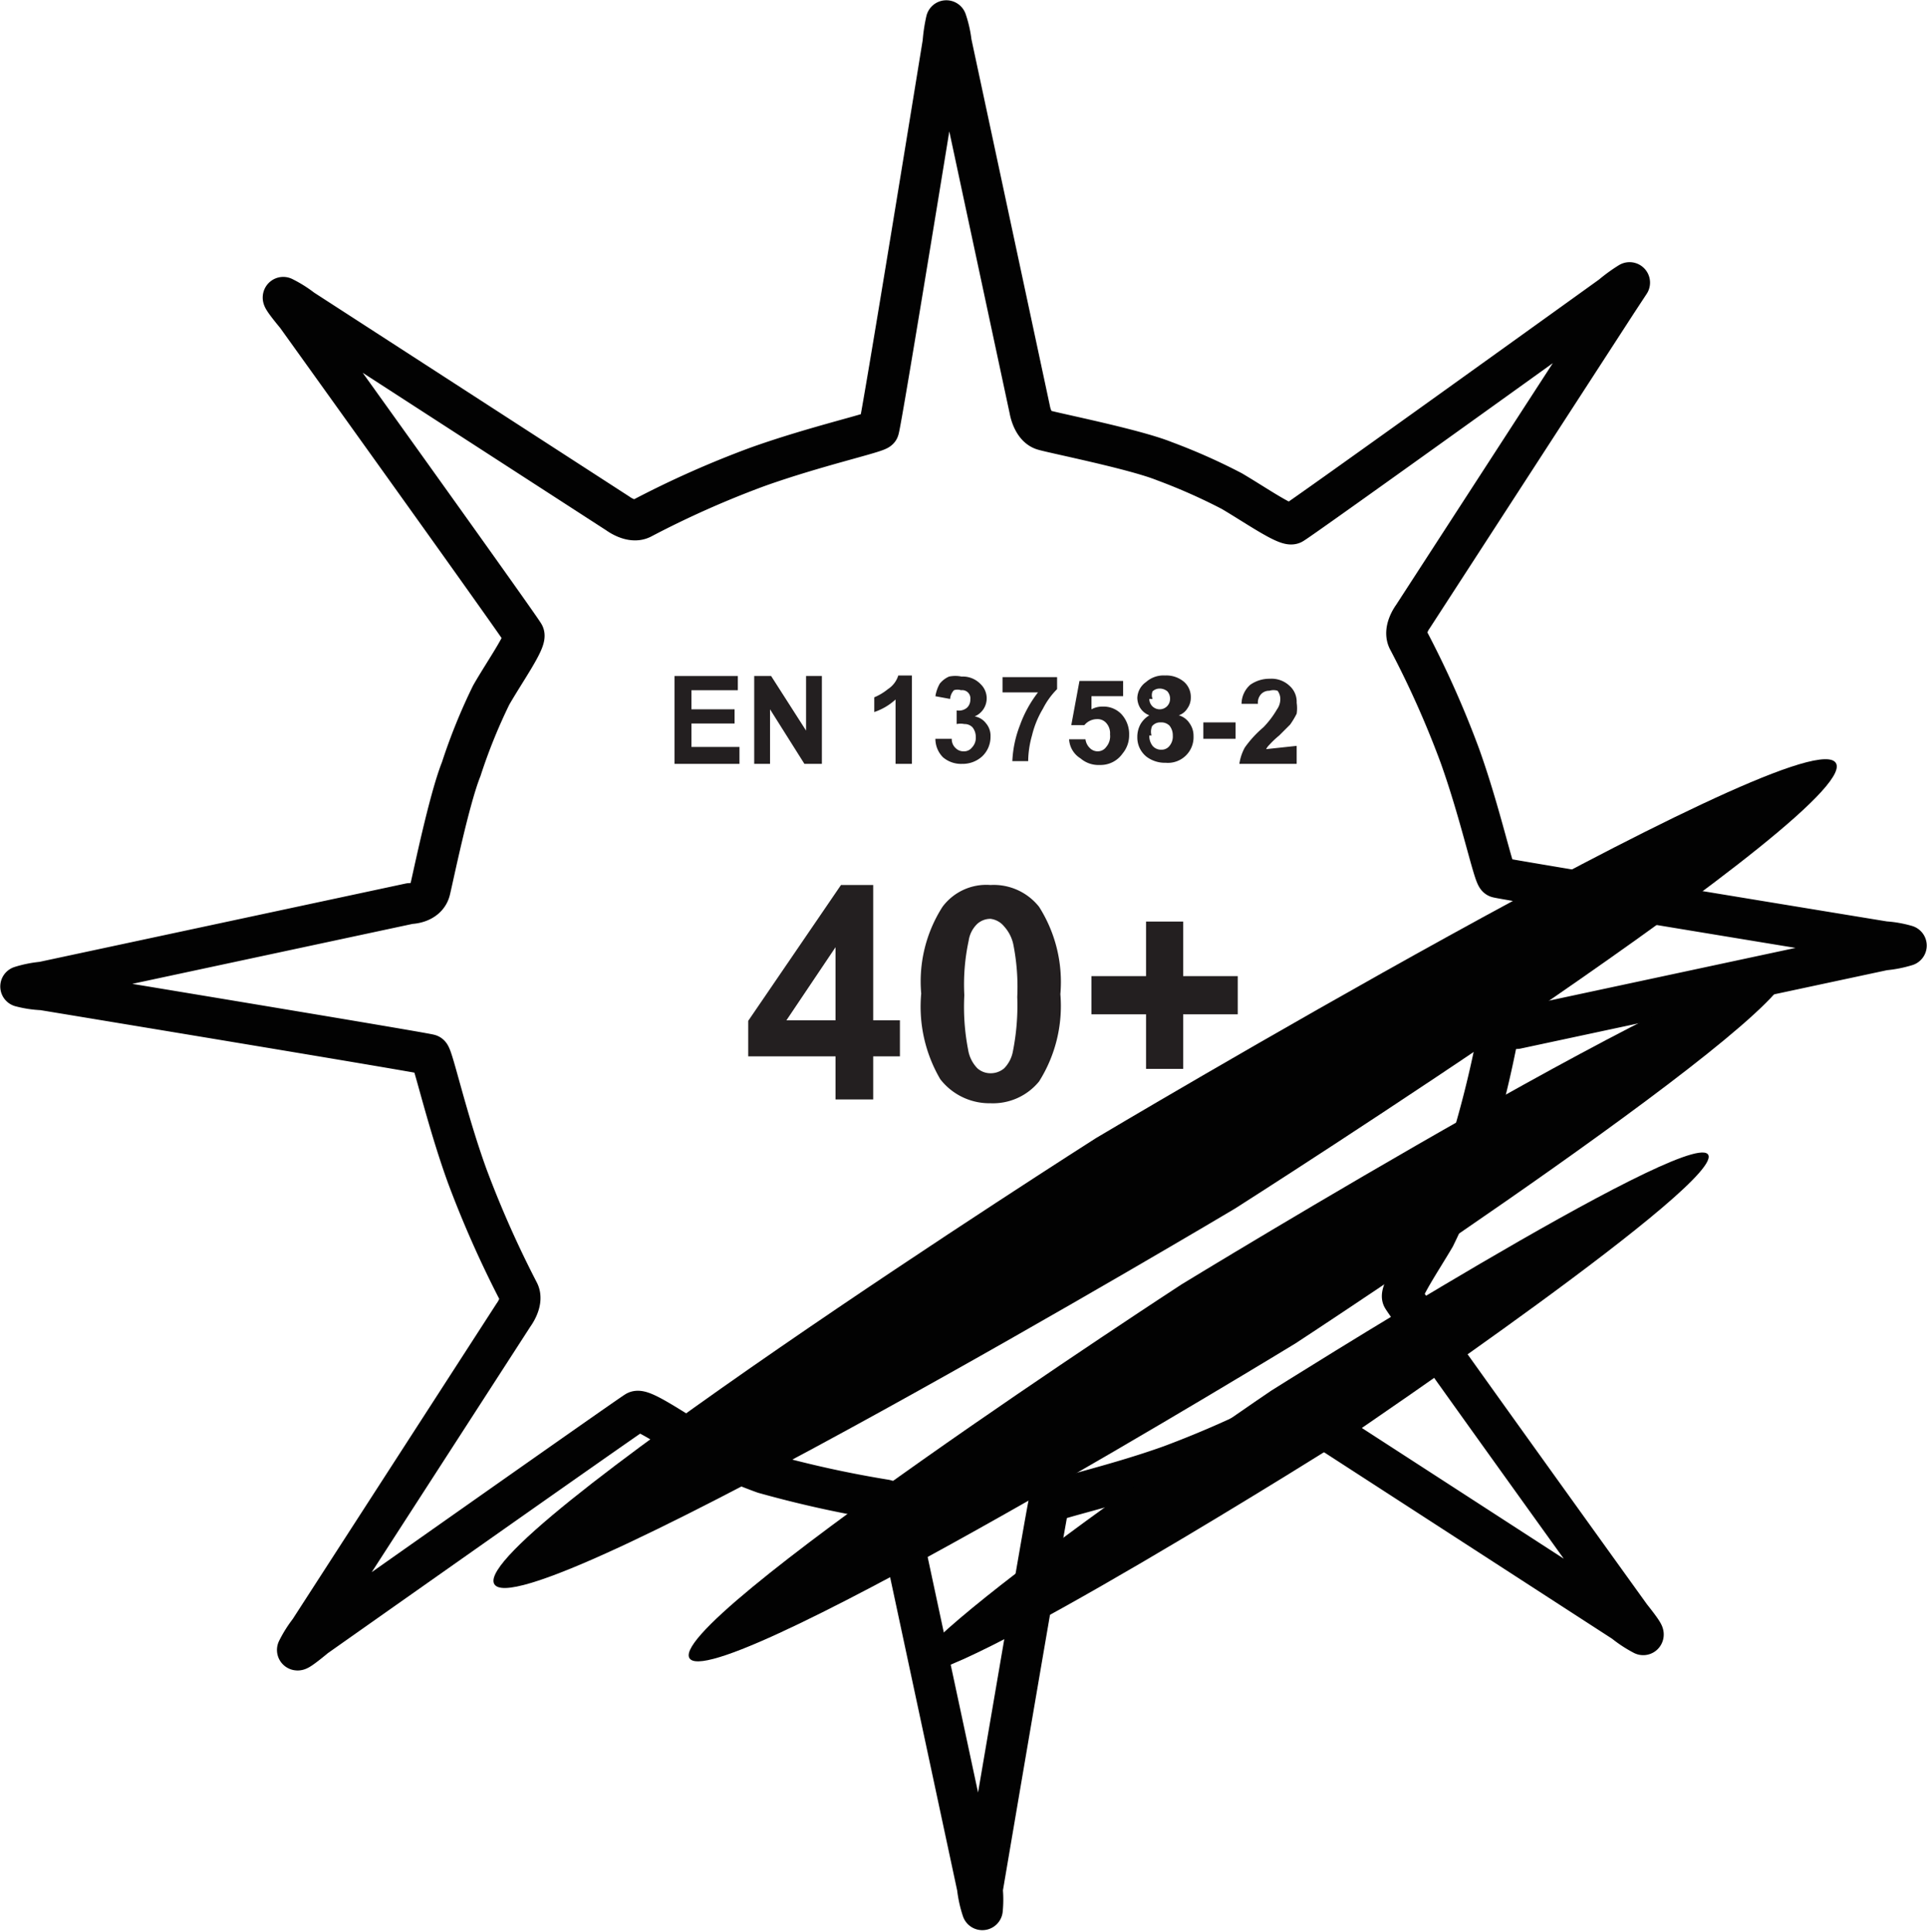
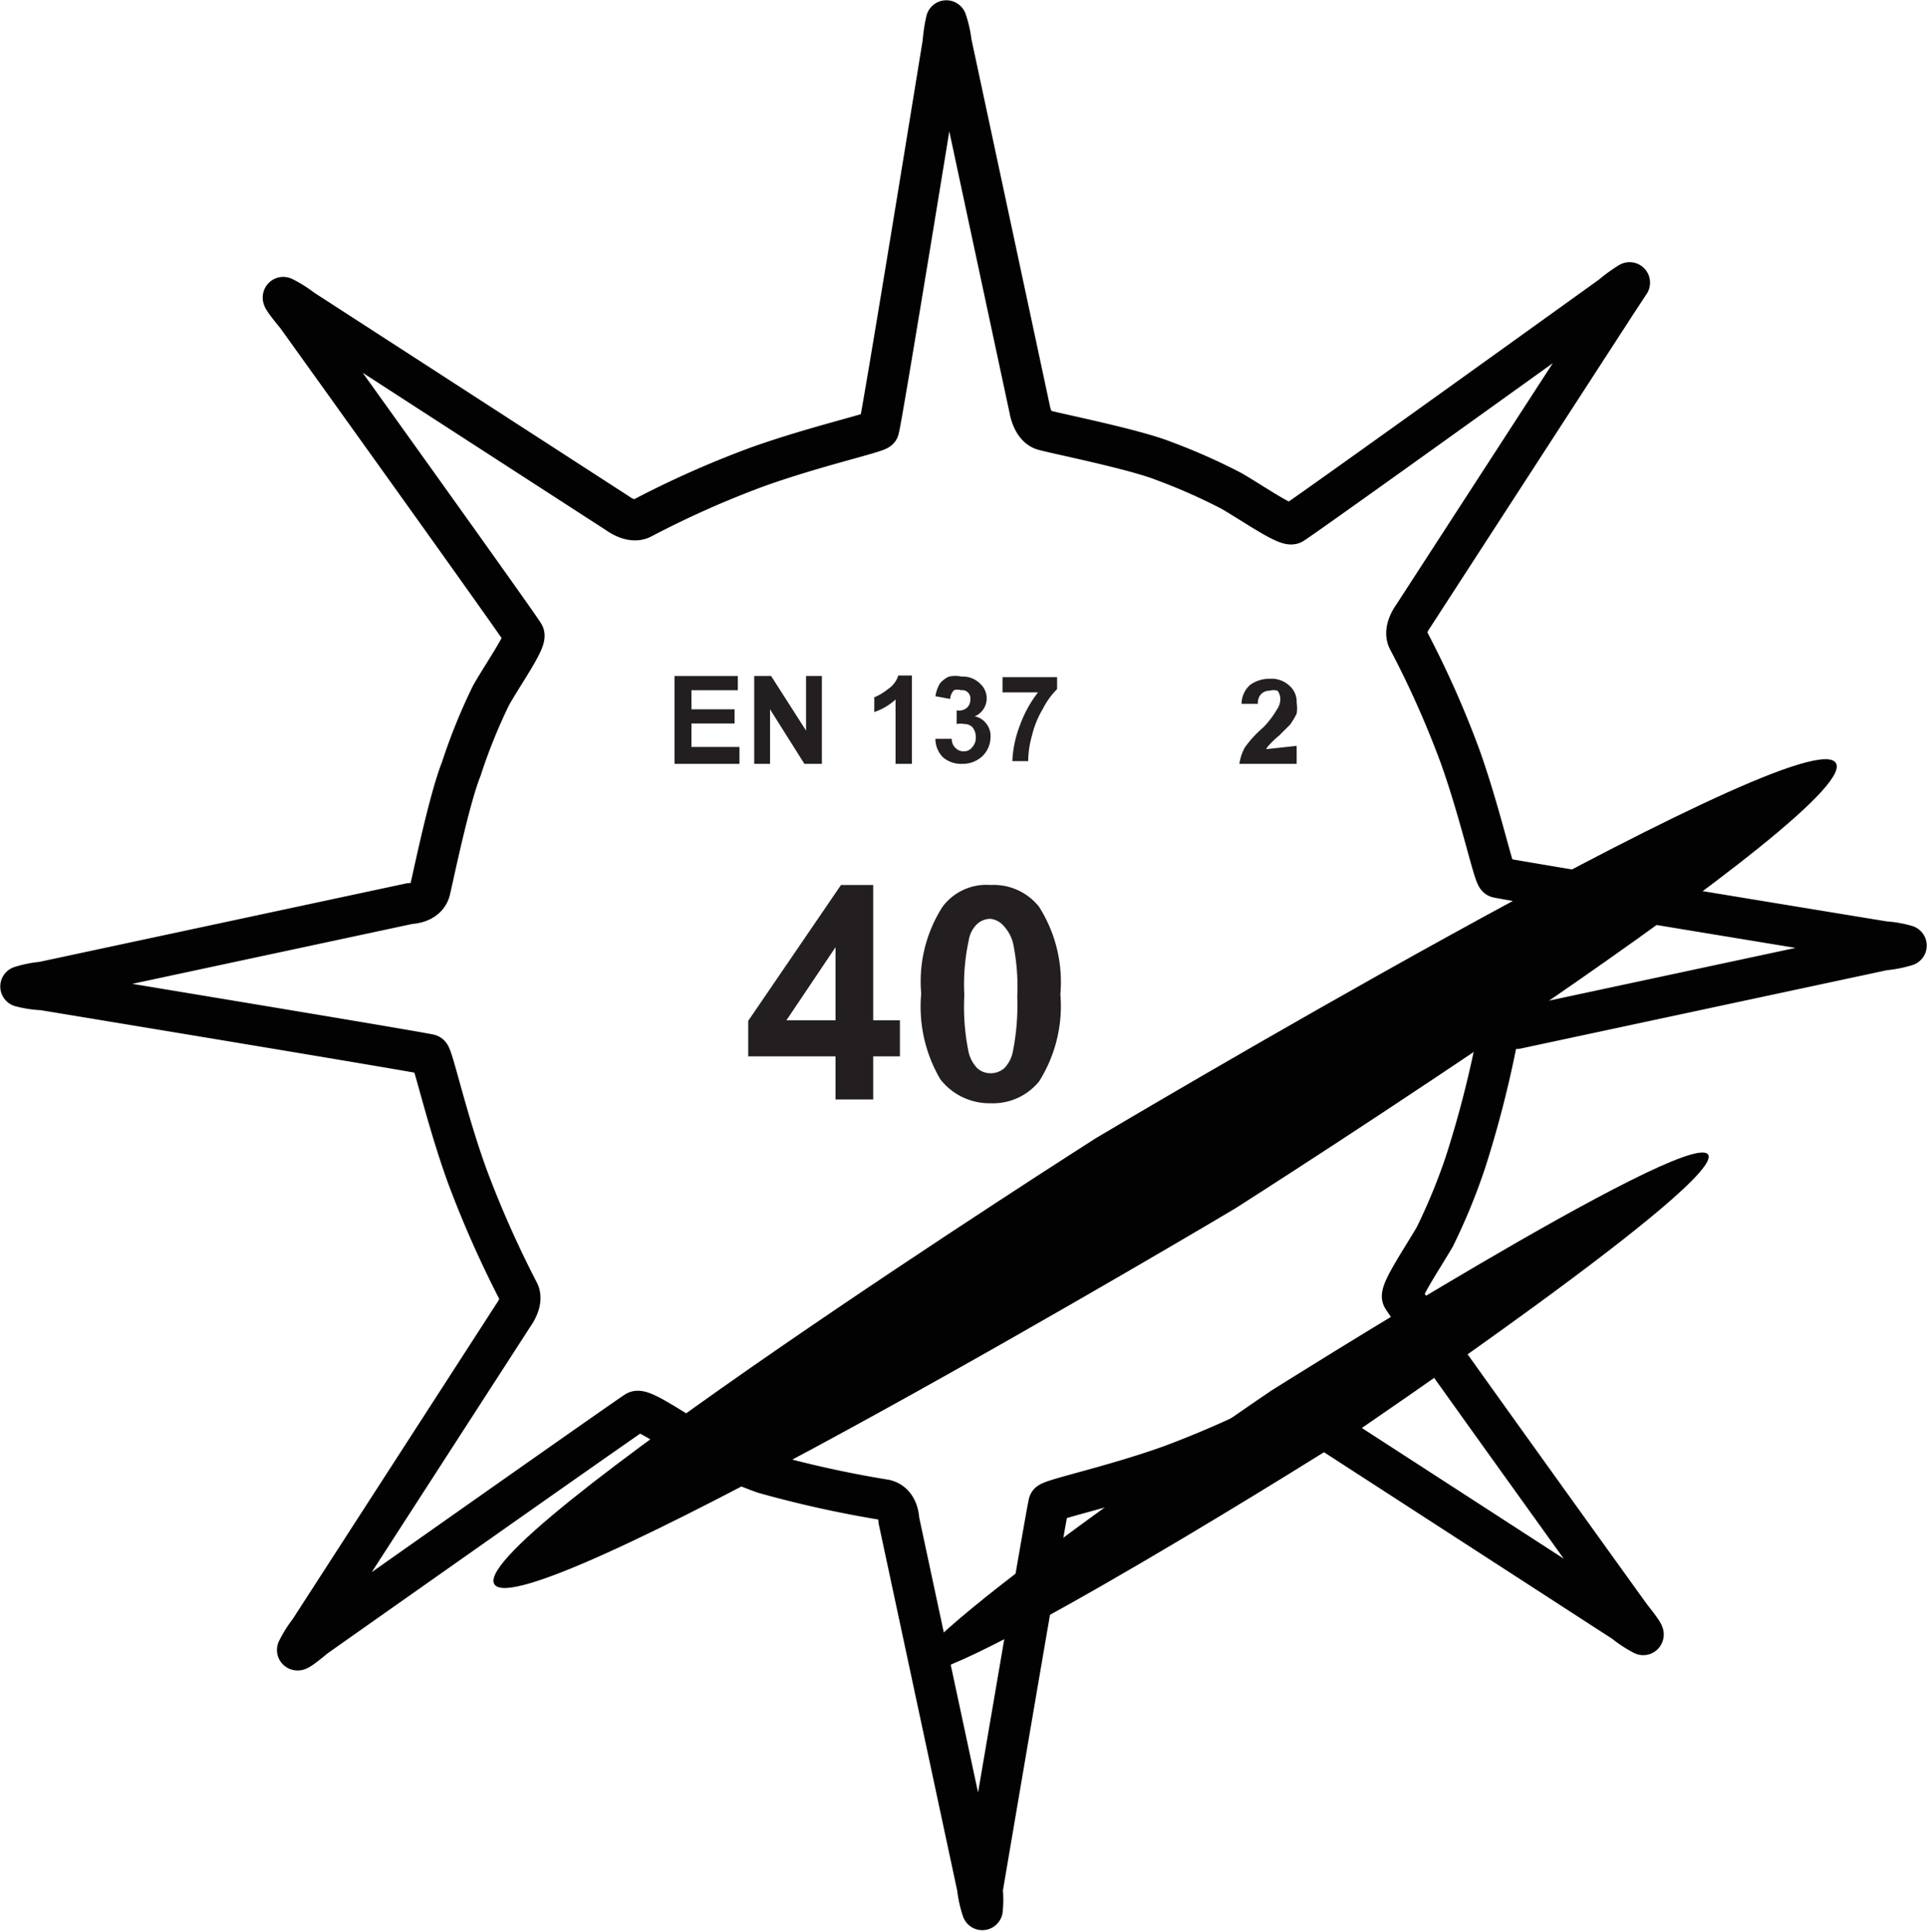
<svg xmlns="http://www.w3.org/2000/svg" id="Layer_1" data-name="Layer 1" viewBox="0 0 35.31 35.41">
  <defs>
    <style>.cls-1{fill:none;stroke:#020202;stroke-linejoin:round;stroke-width:0.75px;}.cls-2{fill:#231f20;}.cls-3{fill:#020202;}</style>
  </defs>
  <title>EN13758-2 symbol</title>
  <path class="cls-1" d="M26.29,22.67c-.24.41-.64,1-.59,1.11s4.18,5.85,4.18,5.85.25.31.23.33a2.12,2.12,0,0,1-.35-.23L24,26s-.25-.19-.44-.08a18.7,18.7,0,0,1-2.11.94c-1.06.38-2.2.62-2.23.69S18,34.63,18,34.63A1.87,1.87,0,0,1,18,35a2,2,0,0,1-.09-.41l-1.44-6.73s0-.31-.25-.37A20.25,20.25,0,0,1,14,27a10.2,10.2,0,0,1-1.23-.54c-.42-.24-1-.65-1.11-.59S5.78,30,5.78,30s-.31.26-.33.24a2.07,2.07,0,0,1,.22-.35L9.41,24.1s.19-.25.09-.43a19.26,19.26,0,0,1-.94-2.12c-.38-1.05-.63-2.19-.69-2.22S.78,18.14.78,18.14a1.84,1.84,0,0,1-.4-.06A1.92,1.92,0,0,1,.78,18l6.73-1.44s.31,0,.37-.25.35-1.66.57-2.21A10.39,10.39,0,0,1,9,12.74c.24-.42.65-1,.6-1.11S5.43,5.78,5.43,5.78s-.26-.31-.24-.33a2.07,2.07,0,0,1,.35.22l5.78,3.74s.25.19.44.09a17.81,17.81,0,0,1,2.11-.94c1.06-.38,2.19-.63,2.23-.69S17.28.78,17.28.78a2.76,2.76,0,0,1,.06-.4,1.92,1.92,0,0,1,.09.4l1.44,6.73s.05.31.25.37,1.66.35,2.21.57A10.83,10.83,0,0,1,22.57,9c.41.24,1,.65,1.11.6s5.85-4.18,5.85-4.18a2.8,2.8,0,0,1,.33-.24s-.23.35-.23.35L25.89,11.3s-.19.25-.08.44a17.81,17.81,0,0,1,.94,2.11c.38,1.06.62,2.2.69,2.23s7.09,1.18,7.09,1.18a1.87,1.87,0,0,1,.4.07,2,2,0,0,1-.41.08l-6.73,1.44s-.31,0-.37.26a19.61,19.61,0,0,1-.57,2.2A11,11,0,0,1,26.29,22.67Z" />
  <path class="cls-2" d="M12.36,14V12.39h1.16v.26h-.85V13h.79v.26h-.79v.43h.88V14Z" />
  <path class="cls-2" d="M13.82,14V12.39h.31l.64,1v-1h.29V14h-.32l-.63-1v1Z" />
  <path class="cls-2" d="M16.71,14h-.3V12.82a1.09,1.09,0,0,1-.39.23v-.27a1,1,0,0,0,.25-.15.46.46,0,0,0,.19-.25h.25Z" />
  <path class="cls-2" d="M17.14,13.54l.3,0a.22.22,0,0,0,.07.17.2.2,0,0,0,.15.06.18.18,0,0,0,.15-.07.25.25,0,0,0,.07-.19.28.28,0,0,0-.06-.18.2.2,0,0,0-.15-.06.36.36,0,0,0-.14,0l0-.25a.23.23,0,0,0,.19-.05.2.2,0,0,0,.06-.15.15.15,0,0,0-.17-.17.21.21,0,0,0-.13,0,.26.26,0,0,0-.07.16l-.27-.05a.69.69,0,0,1,.08-.23.45.45,0,0,1,.17-.13.56.56,0,0,1,.23,0,.45.45,0,0,1,.35.14.36.36,0,0,1,.11.26.36.36,0,0,1-.22.33.33.33,0,0,1,.21.13.35.35,0,0,1,.08.24.49.49,0,0,1-.15.36.53.53,0,0,1-.37.14.51.51,0,0,1-.35-.12A.48.48,0,0,1,17.14,13.54Z" />
  <path class="cls-2" d="M18.37,12.69v-.28h1v.22a1.4,1.4,0,0,0-.26.36,1.74,1.74,0,0,0-.2.49,1.78,1.78,0,0,0-.07.47h-.29a2.06,2.06,0,0,1,.14-.66,2.19,2.19,0,0,1,.33-.6Z" />
-   <path class="cls-2" d="M19.59,13.55l.3,0a.27.27,0,0,0,.08.16.2.2,0,0,0,.14.06.19.19,0,0,0,.16-.08.3.3,0,0,0,.07-.23.28.28,0,0,0-.07-.21.21.21,0,0,0-.17-.07.3.3,0,0,0-.23.11l-.24,0,.15-.81h.8v.28H20L20,13a.41.41,0,0,1,.21-.05.45.45,0,0,1,.34.14.54.54,0,0,1,.14.38.52.52,0,0,1-.12.34.49.49,0,0,1-.42.21.5.5,0,0,1-.35-.12A.44.44,0,0,1,19.59,13.55Z" />
-   <path class="cls-2" d="M21.06,13.11a.34.34,0,0,1-.17-.14.37.37,0,0,1-.05-.18A.37.37,0,0,1,21,12.5a.48.48,0,0,1,.35-.12.5.5,0,0,1,.35.12.37.37,0,0,1,.12.29.33.33,0,0,1-.06.19.3.3,0,0,1-.16.13.35.35,0,0,1,.2.15.39.39,0,0,1,.07.23.47.47,0,0,1-.51.49.56.56,0,0,1-.35-.11.45.45,0,0,1-.17-.36.48.48,0,0,1,.06-.24A.46.46,0,0,1,21.06,13.11Zm0,.37a.29.29,0,0,0,.06.19.2.2,0,0,0,.16.07.18.18,0,0,0,.15-.07.27.27,0,0,0,.06-.19.28.28,0,0,0-.06-.18.21.21,0,0,0-.16-.06.19.19,0,0,0-.16.07A.26.26,0,0,0,21.1,13.48Zm0-.67a.19.19,0,1,0,.38,0,.2.2,0,0,0-.05-.14.22.22,0,0,0-.14-.05.19.19,0,0,0-.13.05A.18.18,0,0,0,21.12,12.81Z" />
-   <path class="cls-2" d="M22.05,13.54v-.3h.59v.3Z" />
  <path class="cls-2" d="M23.76,13.67V14H22.71a.88.88,0,0,1,.1-.3,2,2,0,0,1,.34-.37A1.68,1.68,0,0,0,23.4,13a.32.32,0,0,0,.06-.18.25.25,0,0,0-.05-.16.25.25,0,0,0-.15,0,.2.2,0,0,0-.15.06.23.23,0,0,0-.06.18l-.3,0a.47.47,0,0,1,.16-.35.61.61,0,0,1,.36-.11.48.48,0,0,1,.36.13.39.39,0,0,1,.13.31.69.69,0,0,1,0,.2,1.51,1.51,0,0,1-.12.2l-.2.2a1.65,1.65,0,0,0-.18.17.33.33,0,0,0-.06.08Z" />
  <path class="cls-2" d="M15.31,20.15v-.79h-1.6v-.65l1.7-2.49H16V18.7h.49v.66H16v.79Zm0-1.45V17.36l-.9,1.34Z" />
  <path class="cls-2" d="M18.15,16.22a1.06,1.06,0,0,1,.89.4,2.57,2.57,0,0,1,.39,1.6,2.59,2.59,0,0,1-.39,1.6,1.09,1.09,0,0,1-.89.4,1.14,1.14,0,0,1-.92-.44,2.63,2.63,0,0,1-.35-1.57,2.54,2.54,0,0,1,.39-1.59A1,1,0,0,1,18.15,16.22Zm0,.62a.36.36,0,0,0-.24.09.53.53,0,0,0-.16.31,3.8,3.8,0,0,0-.08,1,4.11,4.11,0,0,0,.07,1,.63.63,0,0,0,.17.34.36.36,0,0,0,.24.09.38.38,0,0,0,.25-.09.6.6,0,0,0,.16-.31,4.32,4.32,0,0,0,.08-1,4,4,0,0,0-.07-.95.71.71,0,0,0-.17-.34A.38.38,0,0,0,18.15,16.84Z" />
-   <path class="cls-2" d="M21,19.59v-1h-1v-.7h1v-1h.68v1h1v.7h-1v1Z" />
  <path class="cls-3" d="M22.63,22.15S9.87,29.75,9.08,29.06s11-8.2,11-8.2,12.76-7.6,13.54-6.9S22.63,22.15,22.63,22.15Z" />
-   <path class="cls-3" d="M23.74,24.62S13.29,31,12.65,30.41s9-6.87,9-6.87,10.44-6.38,11.08-5.8S23.74,24.62,23.74,24.62Z" />
  <path class="cls-3" d="M24.75,26.31s-7.56,4.77-8,4.34,6.54-5.16,6.54-5.16,7.56-4.77,8-4.34S24.75,26.31,24.75,26.31Z" />
</svg>